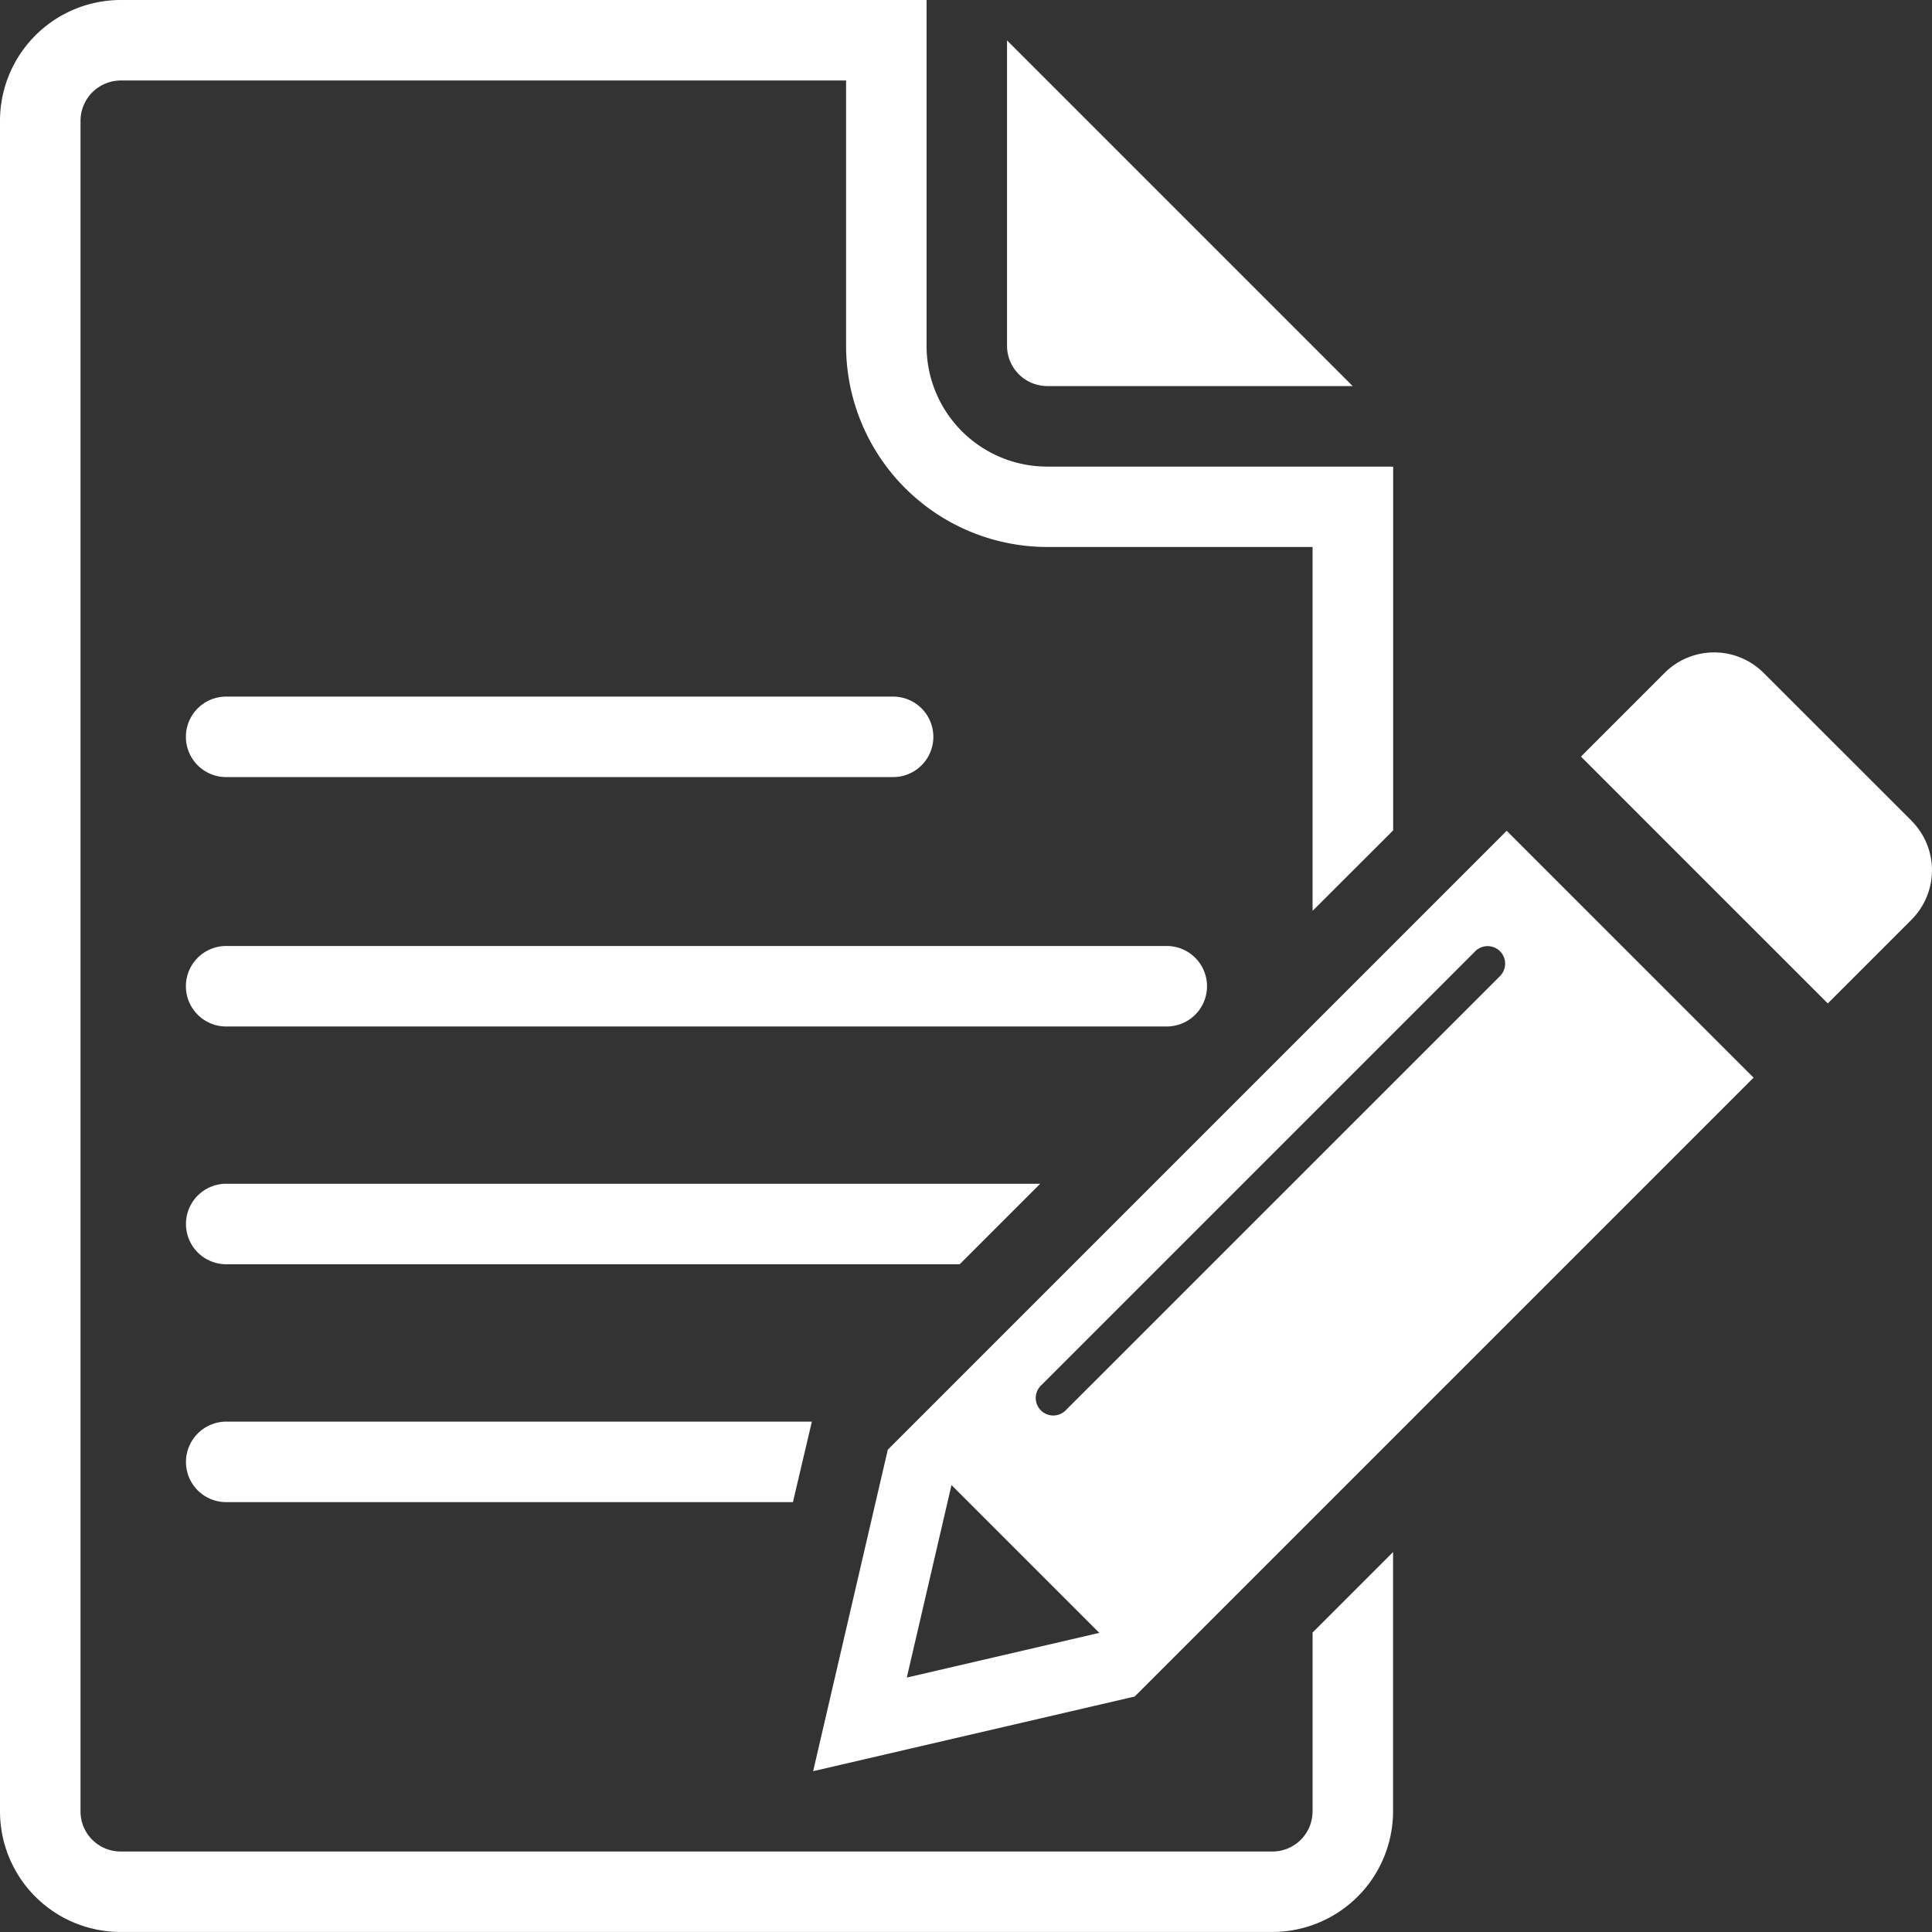
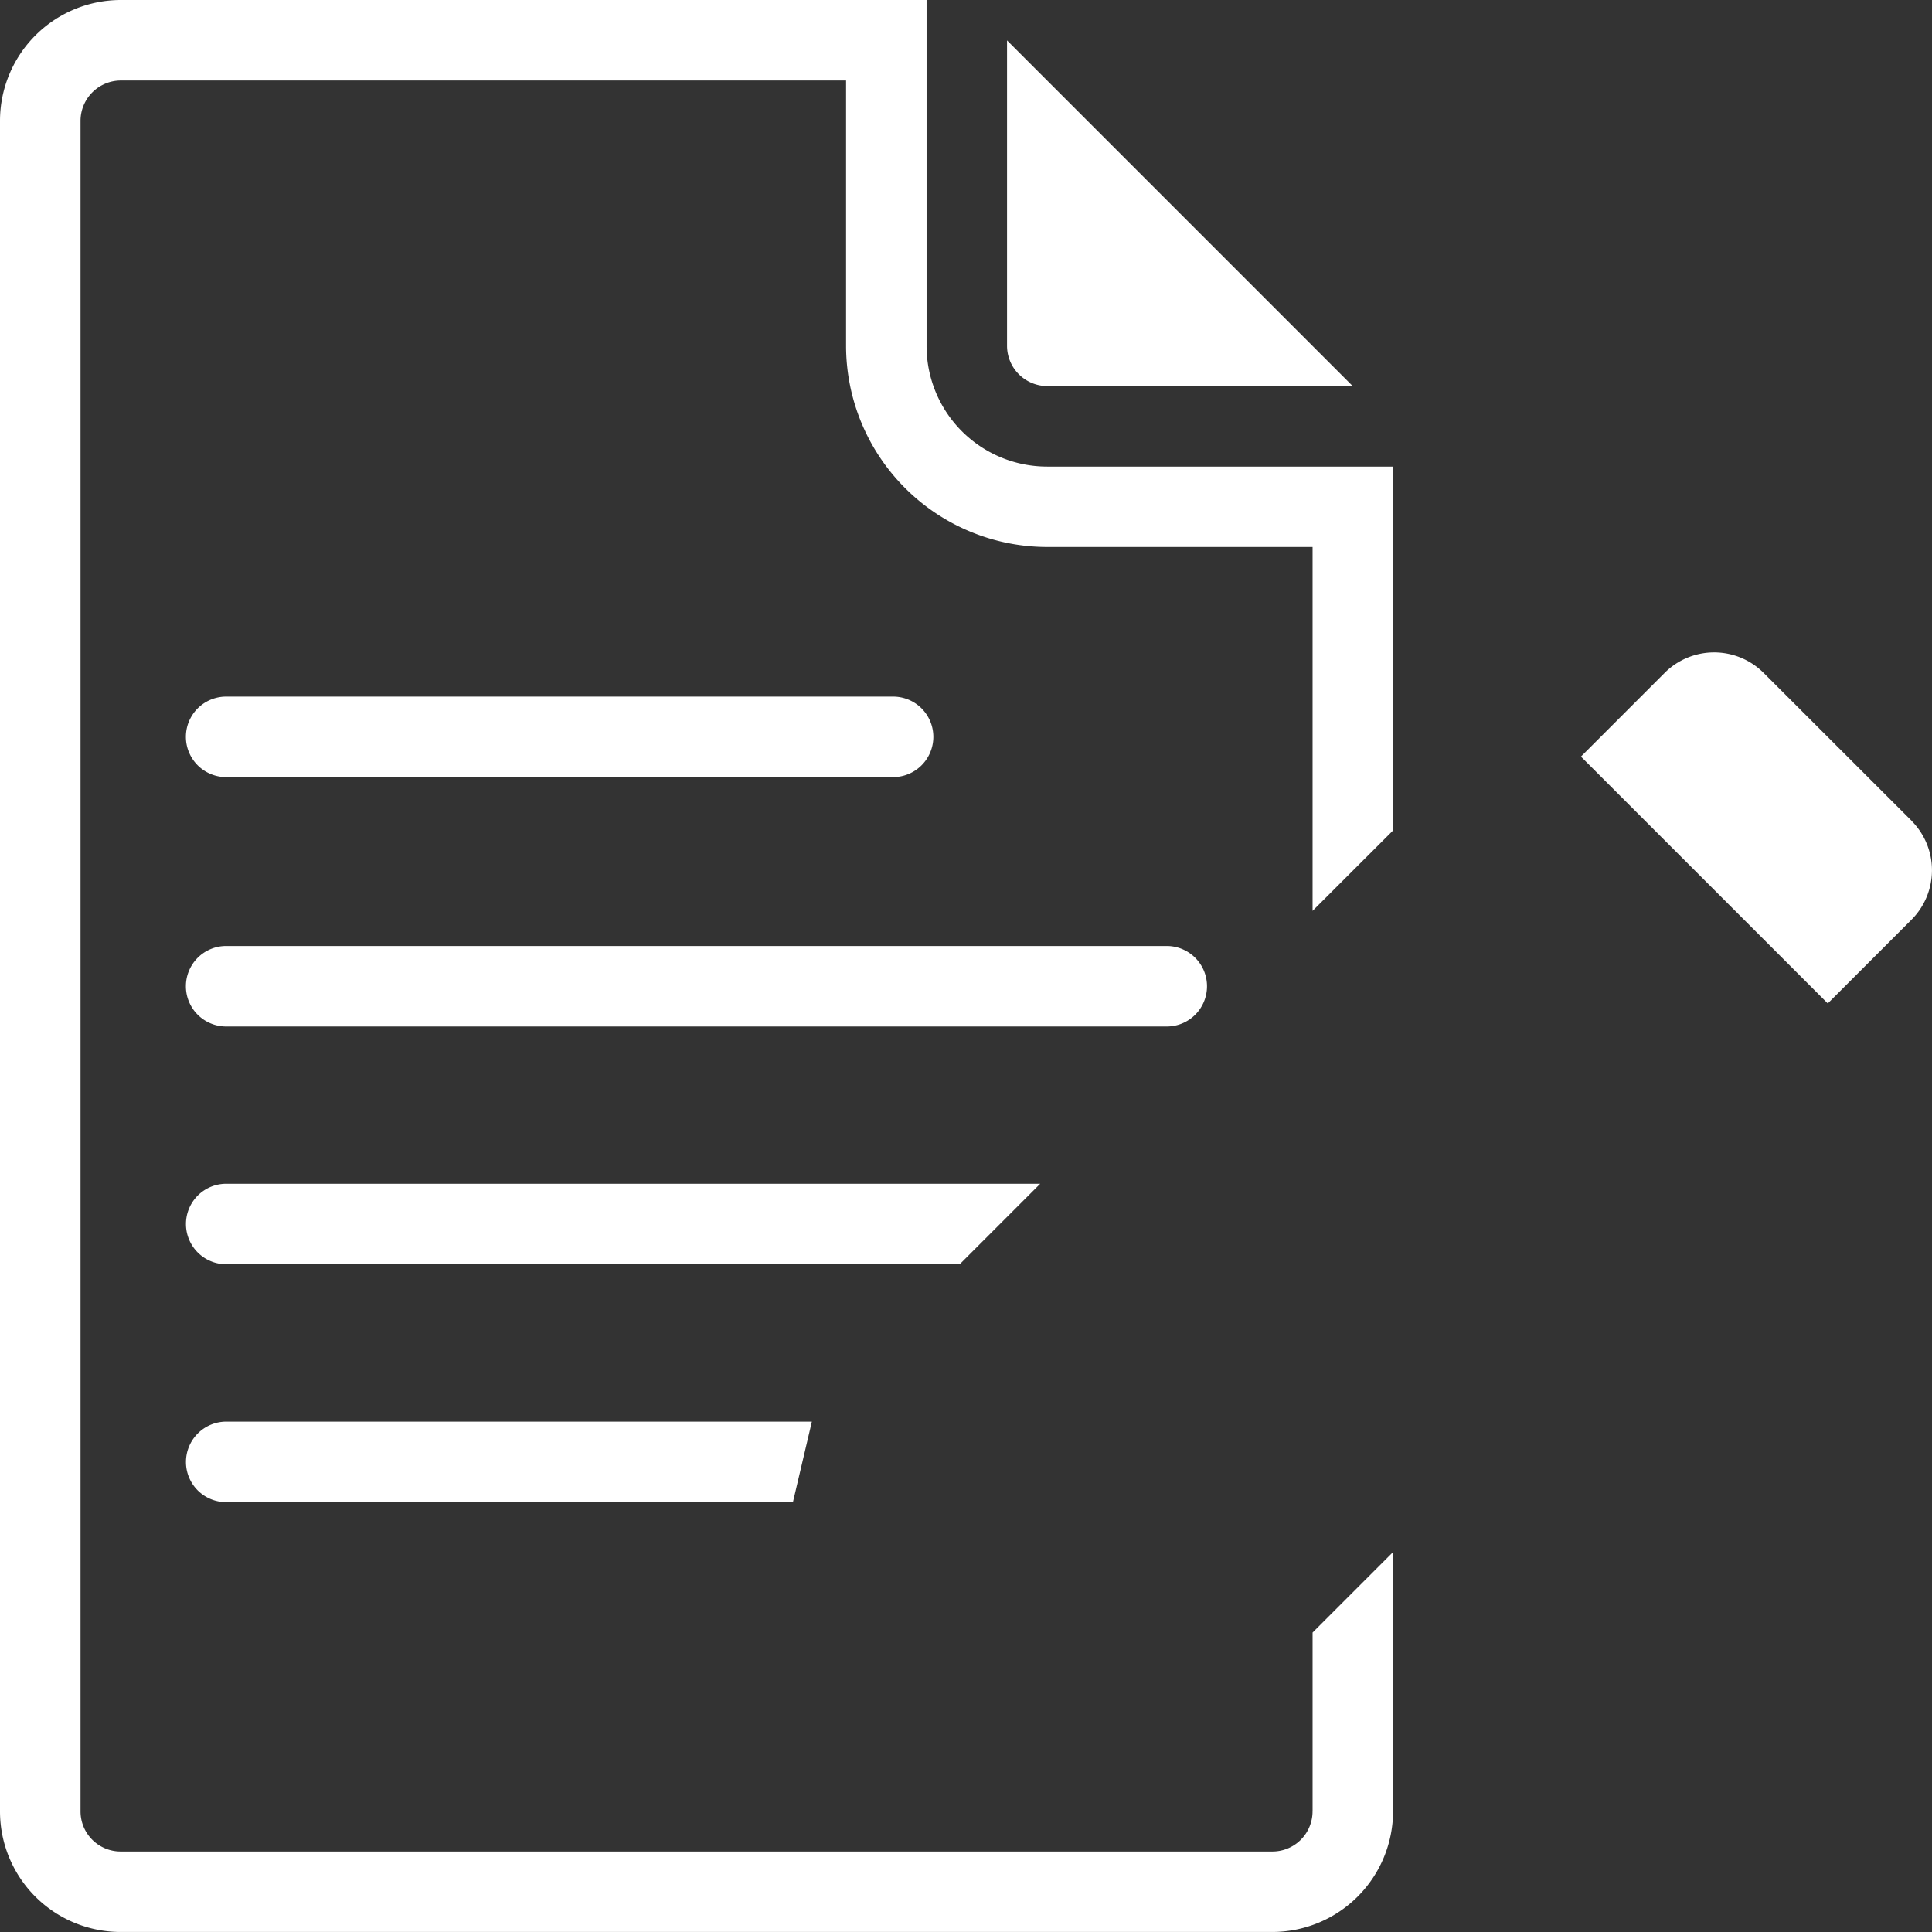
<svg xmlns="http://www.w3.org/2000/svg" width="59" height="59" viewBox="0 0 59 59">
  <rect x="0" y="0" width="59" height="59" fill="#333333" stroke="none" />
  <g id="complete-tenders-solutions" transform="translate(-30.055 -50.051)">
-     <path id="Path_921" data-name="Path 921" d="M326.908,369.916l-2.28,9.818,9.819-2.28,18.9-18.9-7.539-7.538-18.9,18.9m.58,6.959,1.365-5.879,4.514,4.514Zm18.13-21.436L332.354,368.7a.535.535,0,1,1-.756-.756l13.264-13.264a.535.535,0,0,1,.756.756Z" transform="translate(-269.741 -275.594)" fill="#fff" />
    <path id="Path_922" data-name="Path 922" d="M612.876,291.511,608.362,287a2.139,2.139,0,0,0-3.025,0l-2.555,2.555,7.538,7.538,2.555-2.555a2.138,2.138,0,0,0,0-3.025" transform="translate(-524.448 -216.399)" fill="#fff" />
    <path id="Path_923" data-name="Path 923" d="M70.138,105.364a1.225,1.225,0,0,1-1.229,1.229H33.743a1.225,1.225,0,0,1-1.229-1.229V53.738a1.233,1.233,0,0,1,1.229-1.229h22.15v8.1a6.148,6.148,0,0,0,6.146,6.146h8.1V77.867L72.6,75.409V64.3H62.038a3.683,3.683,0,0,1-3.687-3.687V50.051H33.743a3.691,3.691,0,0,0-3.688,3.687v51.625a3.683,3.683,0,0,0,3.688,3.687H68.909a3.69,3.69,0,0,0,3.688-3.687V97.448l-2.458,2.458v5.458" transform="translate(0 0)" fill="#fff" />
    <path id="Path_924" data-name="Path 924" d="M396.094,75.251h9.327L394.865,64.695v9.327a1.231,1.231,0,0,0,1.229,1.229" transform="translate(-334.057 -13.41)" fill="#fff" />
    <path id="Path_925" data-name="Path 925" d="M98.632,304.862H119a1.229,1.229,0,1,0,0-2.458H98.632a1.229,1.229,0,1,0,0,2.458" transform="translate(-61.671 -231.08)" fill="#fff" />
    <path id="Path_926" data-name="Path 926" d="M128.586,393.982a1.229,1.229,0,0,0-1.229-1.229H98.632a1.229,1.229,0,0,0,0,2.458h28.725a1.229,1.229,0,0,0,1.229-1.229" transform="translate(-61.671 -313.813)" fill="#fff" />
    <path id="Path_927" data-name="Path 927" d="M123.5,478.884H98.649a1.229,1.229,0,1,0,0,2.458h22.4l2.458-2.458" transform="translate(-61.686 -392.683)" fill="#fff" />
    <path id="Path_928" data-name="Path 928" d="M97.42,566.288a1.225,1.225,0,0,0,1.229,1.229h17.307l.578-2.458H98.649a1.233,1.233,0,0,0-1.229,1.229" transform="translate(-61.686 -471.594)" fill="#fff" />
  </g>
</svg>